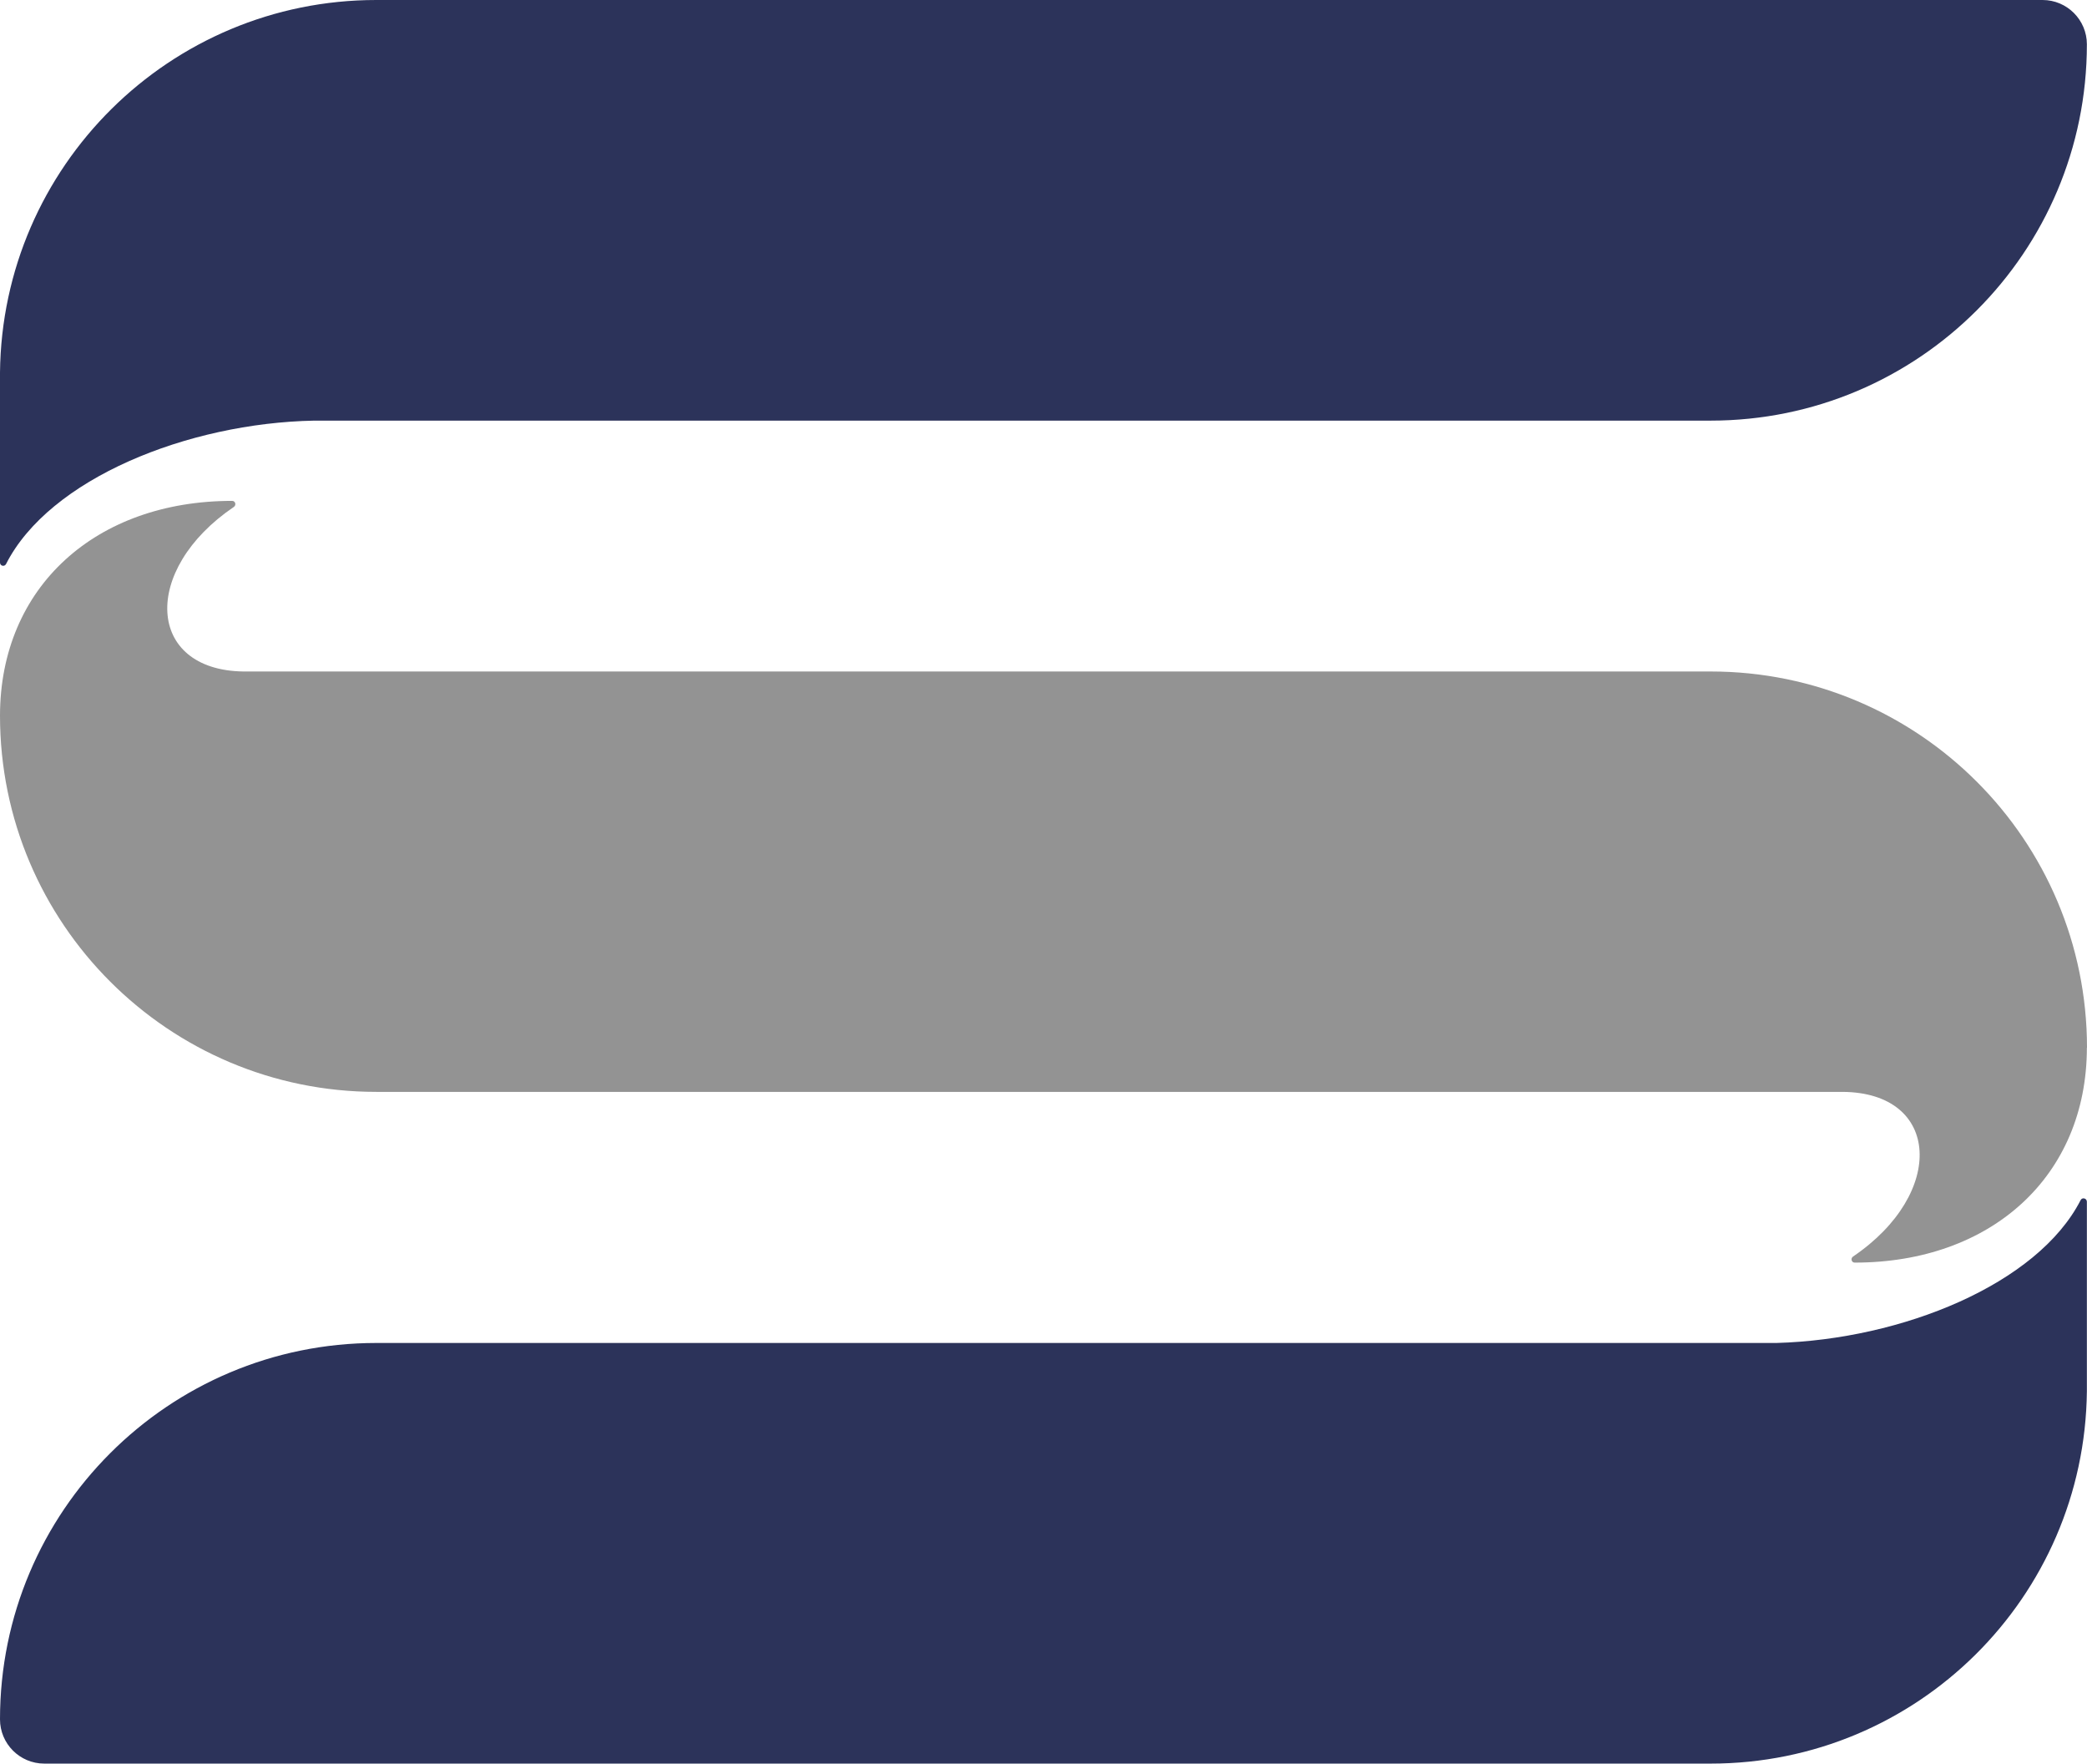
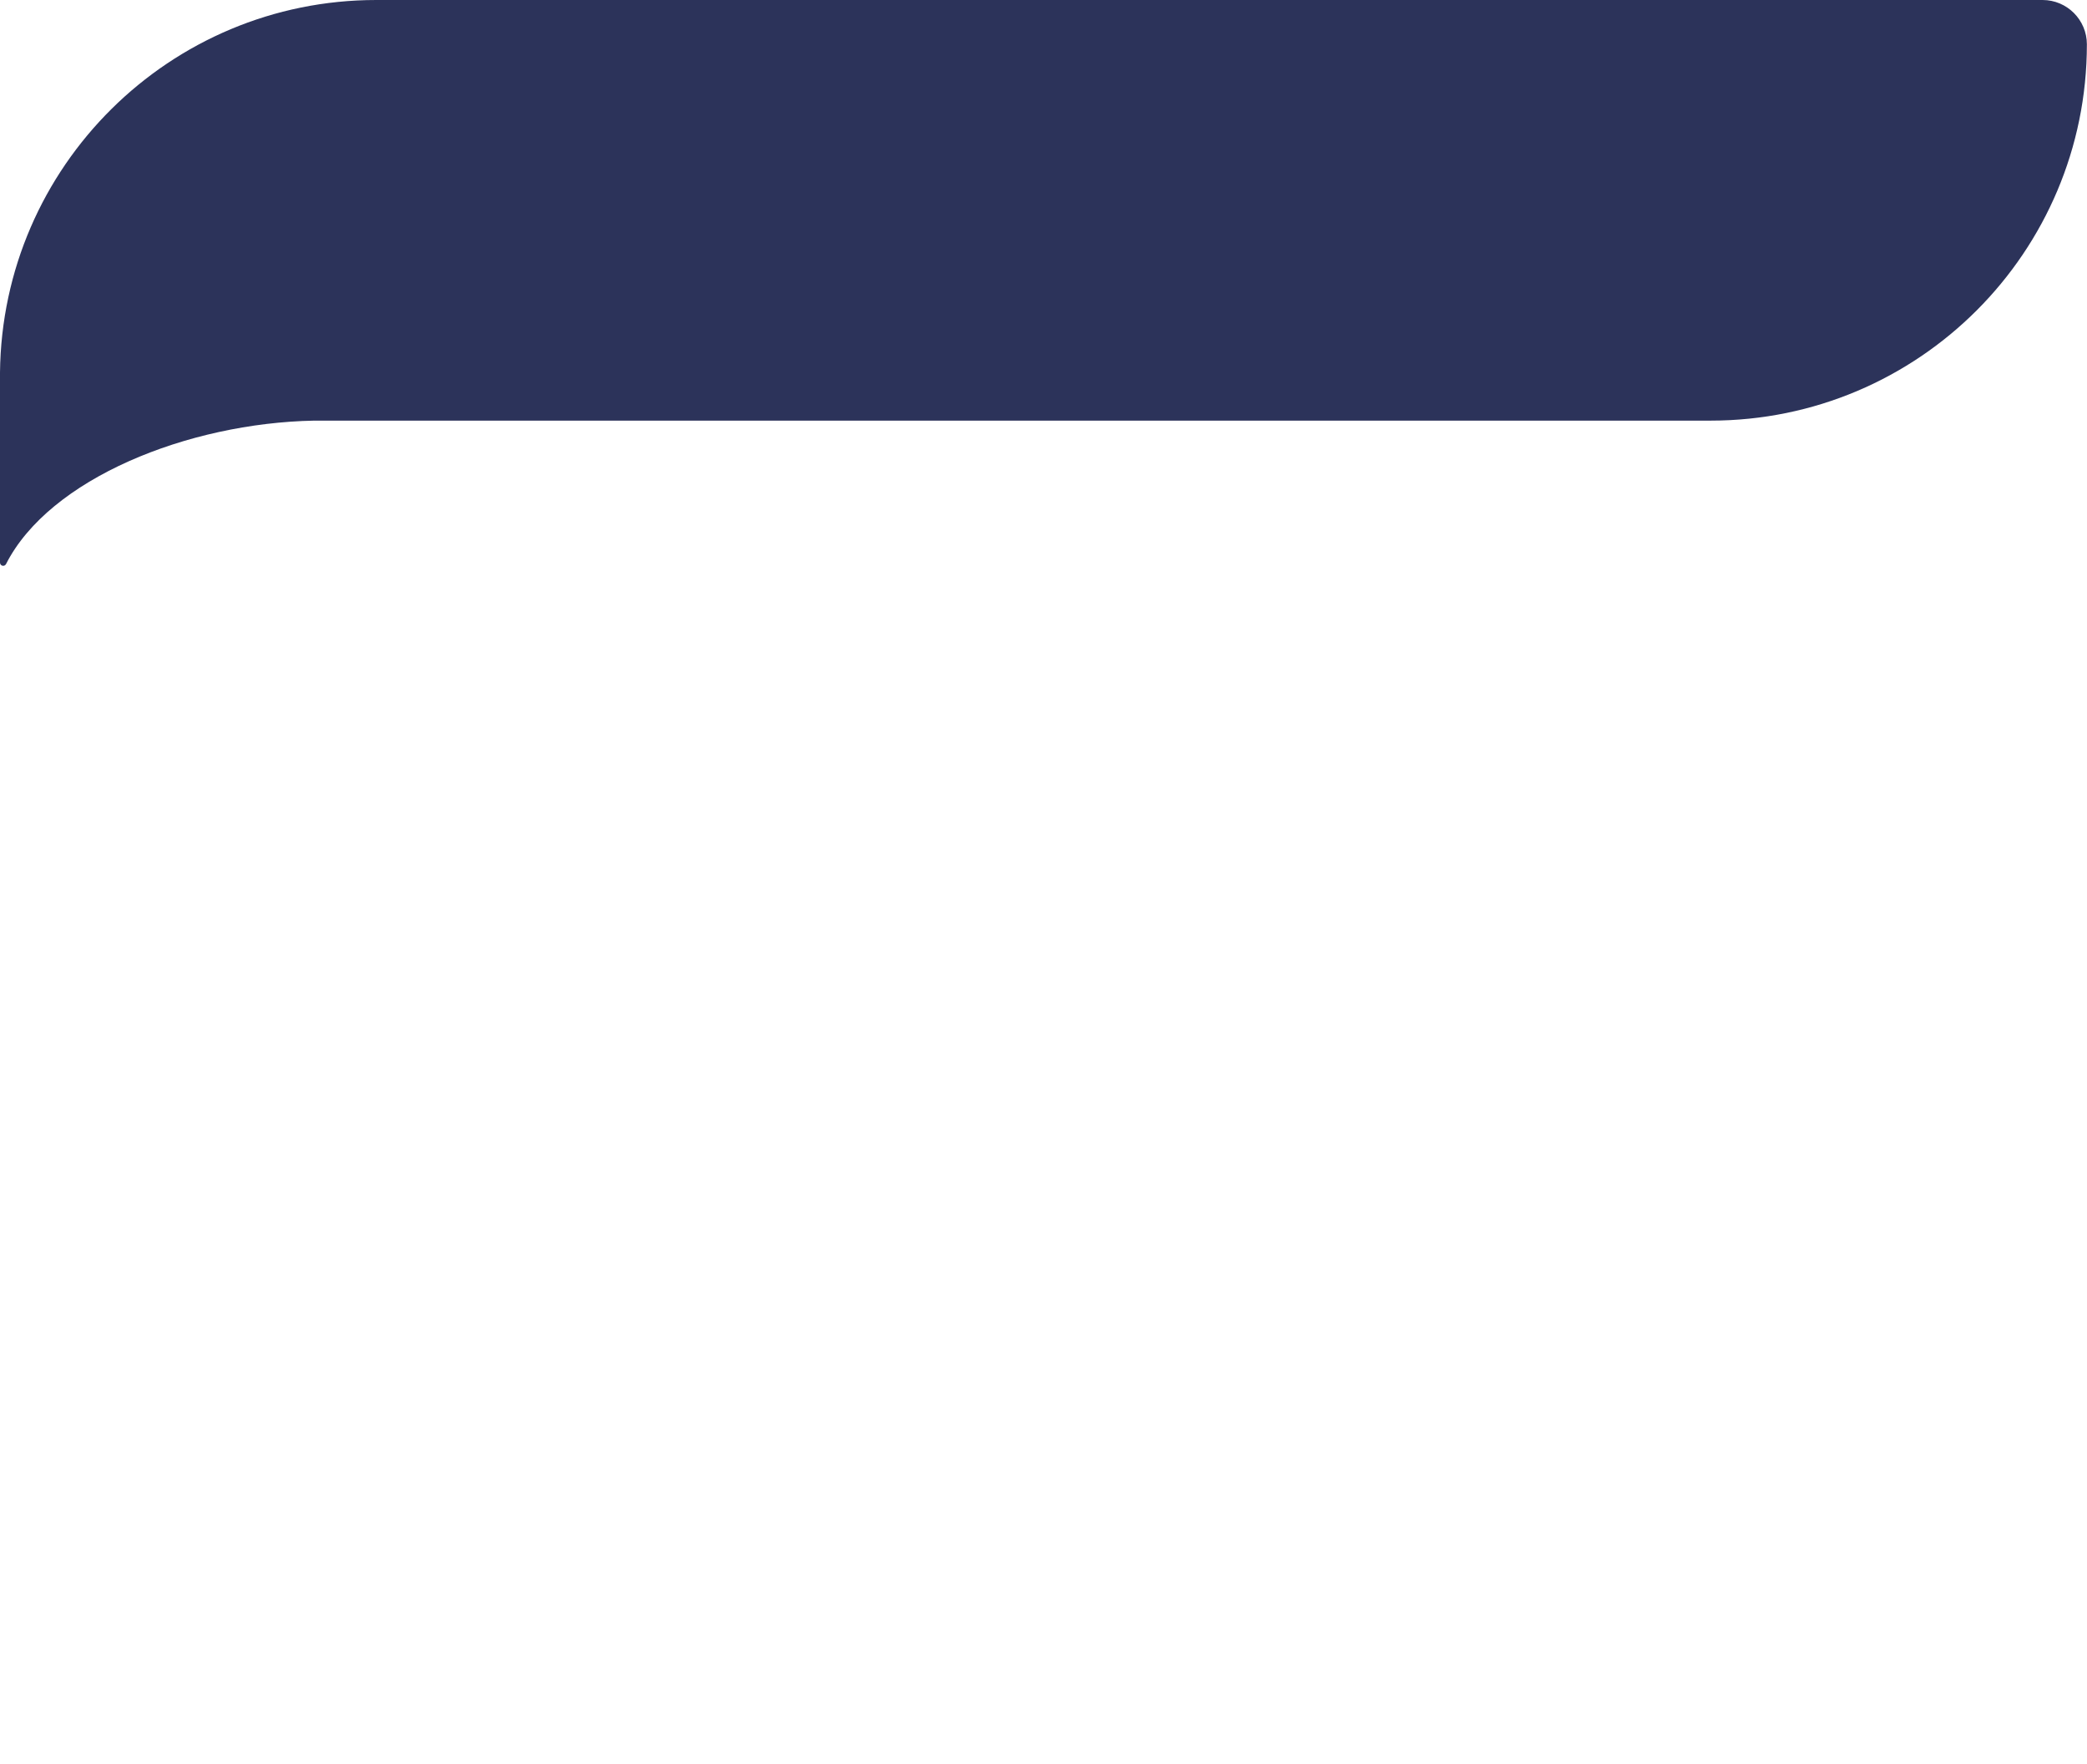
<svg xmlns="http://www.w3.org/2000/svg" id="Ebene_2" data-name="Ebene 2" viewBox="0 0 175.3 148.13">
  <defs>
    <style>
      .cls-1 {
        fill: #2c335a;
      }

      .cls-1, .cls-2 {
        stroke-width: 0px;
      }

      .cls-2 {
        fill: #939393;
      }
    </style>
  </defs>
  <g id="Ebene_1-2" data-name="Ebene 1">
    <path class="cls-1" d="M171.58,0H31.61C14.26,0,.18,13.98,0,31.29h0v15.96c0,.29.38.38.51.12,3.64-7.16,15.24-11.84,25.89-12.04h117.28c17.46,0,31.61-14.15,31.61-31.61h0c0-2.05-1.67-3.72-3.72-3.72Z" />
-     <path class="cls-1" d="M174.76,100.81c-3.62,7.06-15,11.69-25.54,11.99H31.61c-17.46,0-31.61,14.15-31.61,31.61,0,2.05,1.66,3.72,3.72,3.72h139.97c17.35,0,31.42-13.97,31.6-31.28h0v-.33h0v-15.58c0-.3-.4-.4-.53-.13Z" />
-     <path class="cls-2" d="M175.3,88.01h0c0-17.46-14.15-31.61-31.61-31.61H20.43c-8.14-.12-8.59-8.53-.79-13.82.23-.16.13-.51-.14-.51C8.07,42.07.01,49.28,0,60.11c0,0,0,0,0,0,0,0,0,0,0,0,0,0,0,0,0,0h0c0,17.45,14.16,31.6,31.61,31.6h123.17c8.22.06,8.7,8.52.87,13.83-.23.16-.13.51.14.51,11.43,0,19.49-7.22,19.5-18.05,0,0,0,0,0,0h0Z" />
  </g>
</svg>